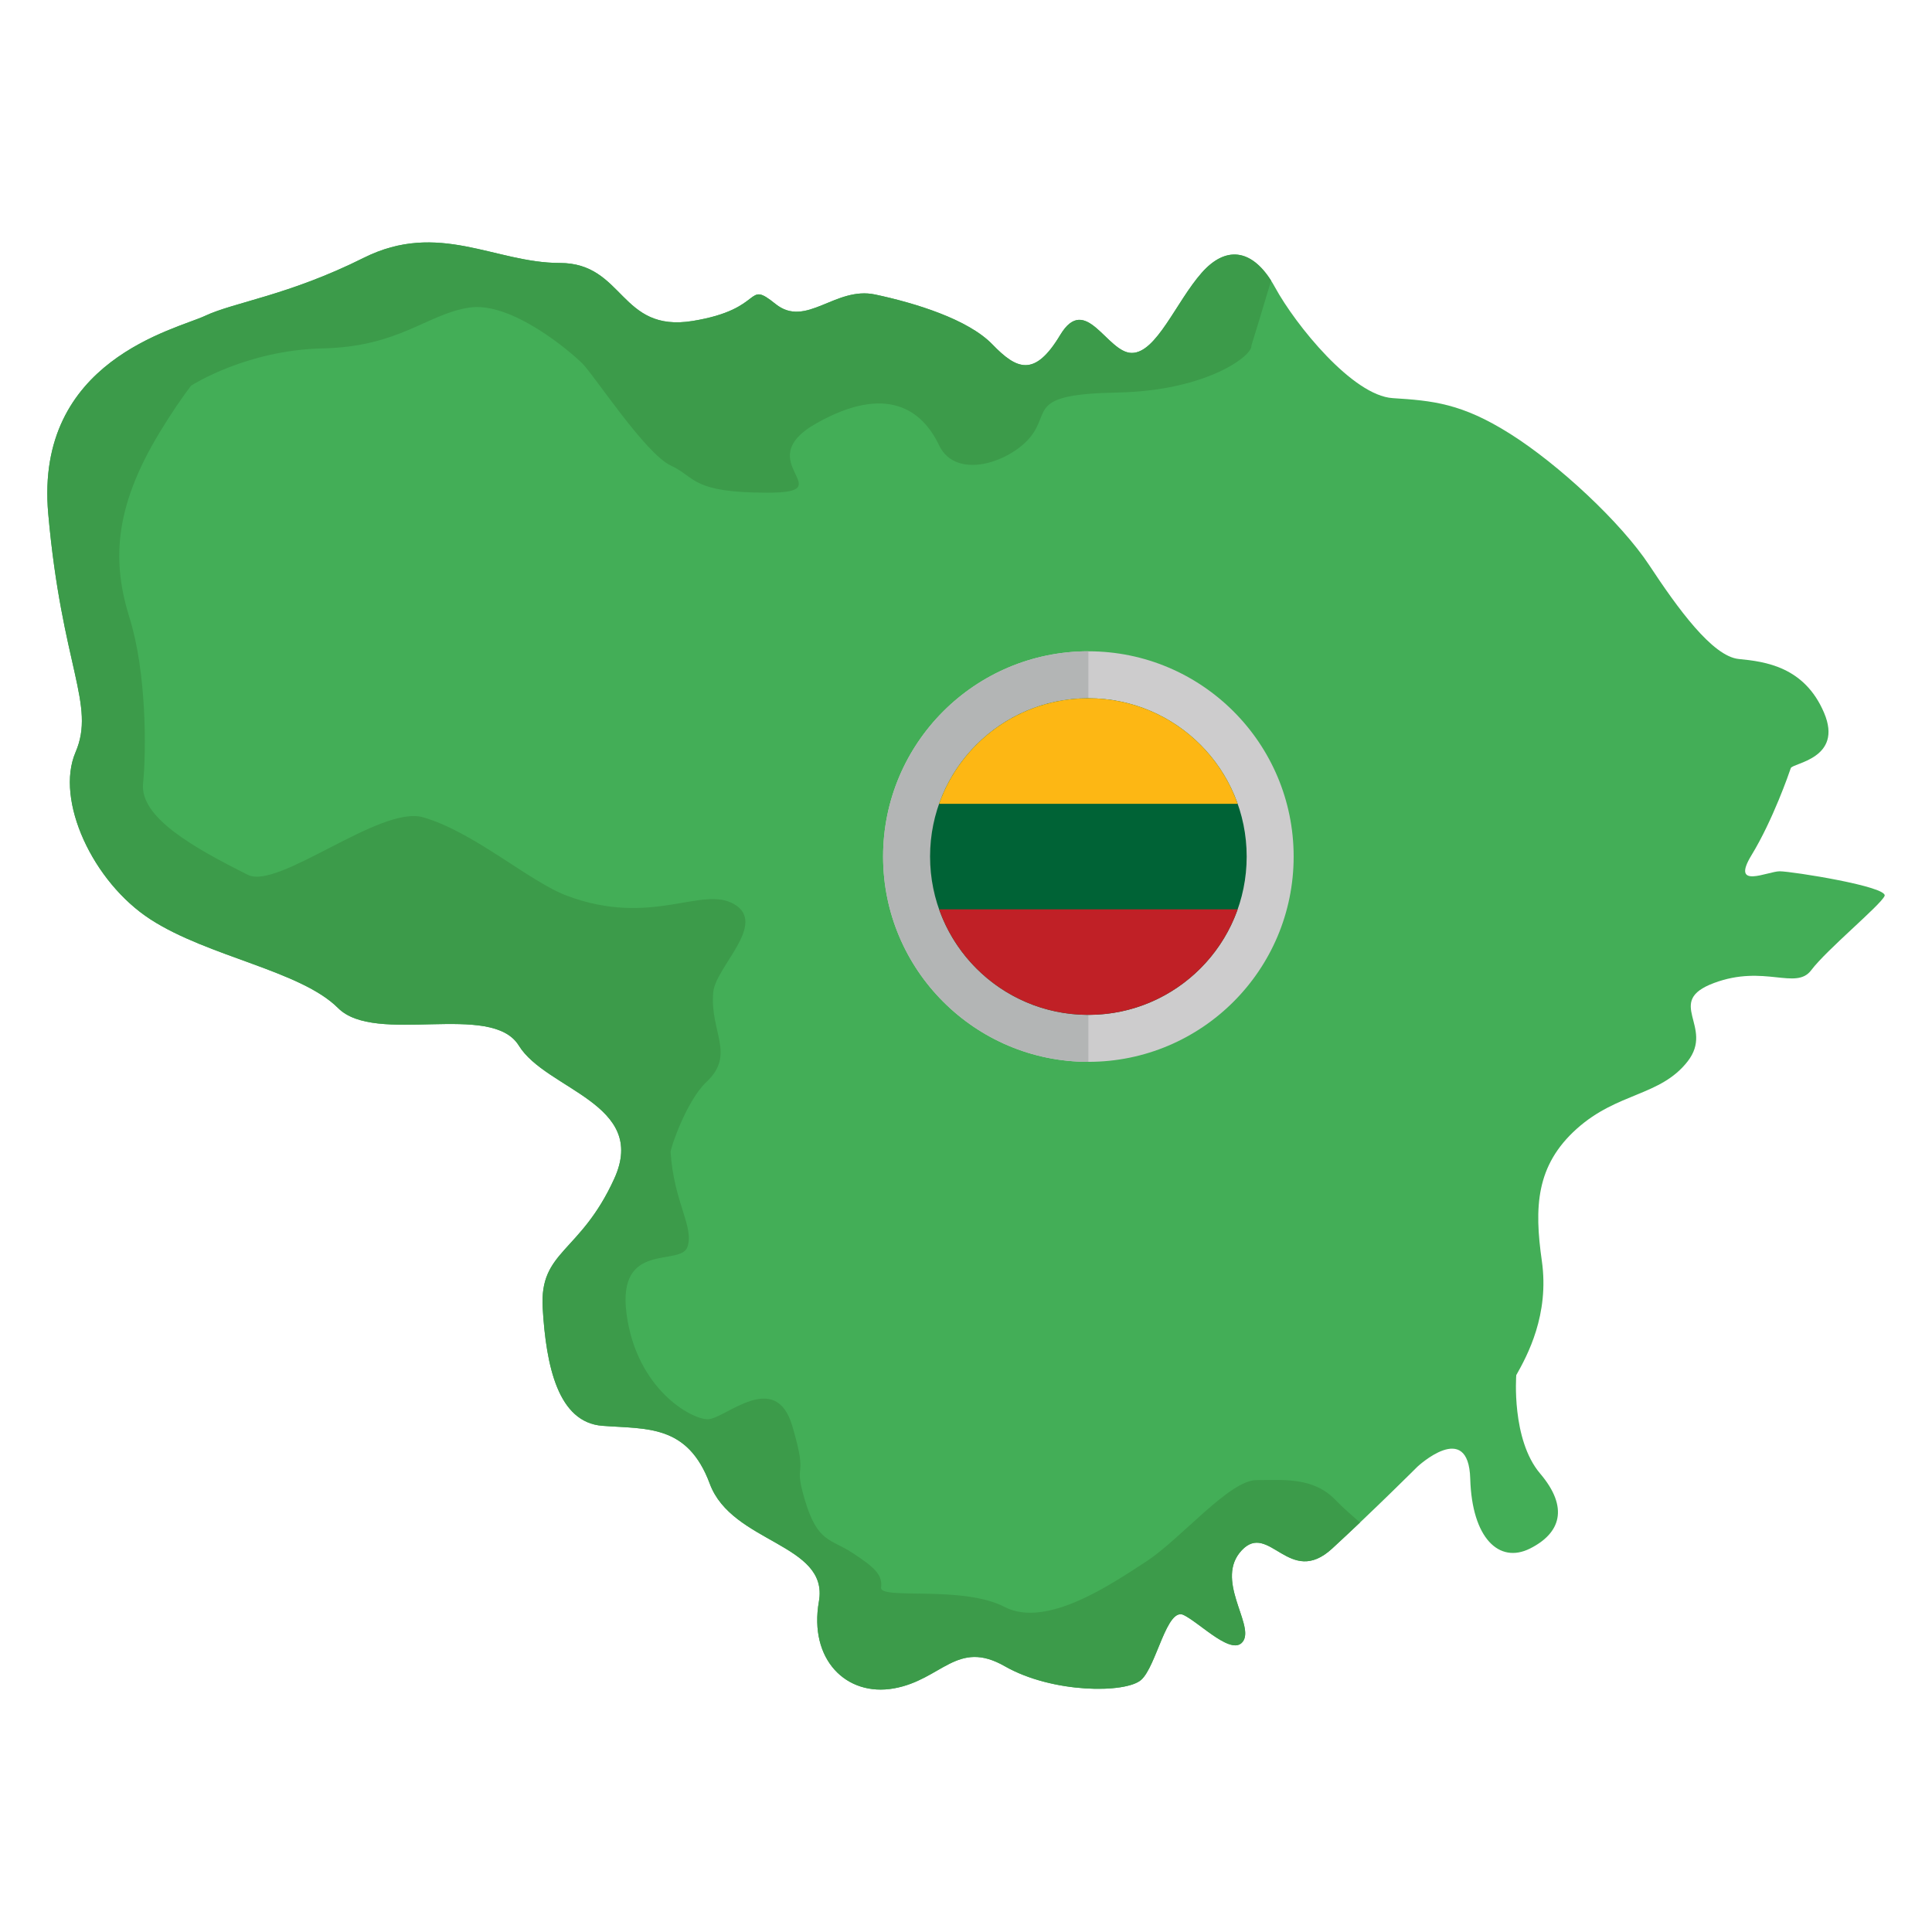
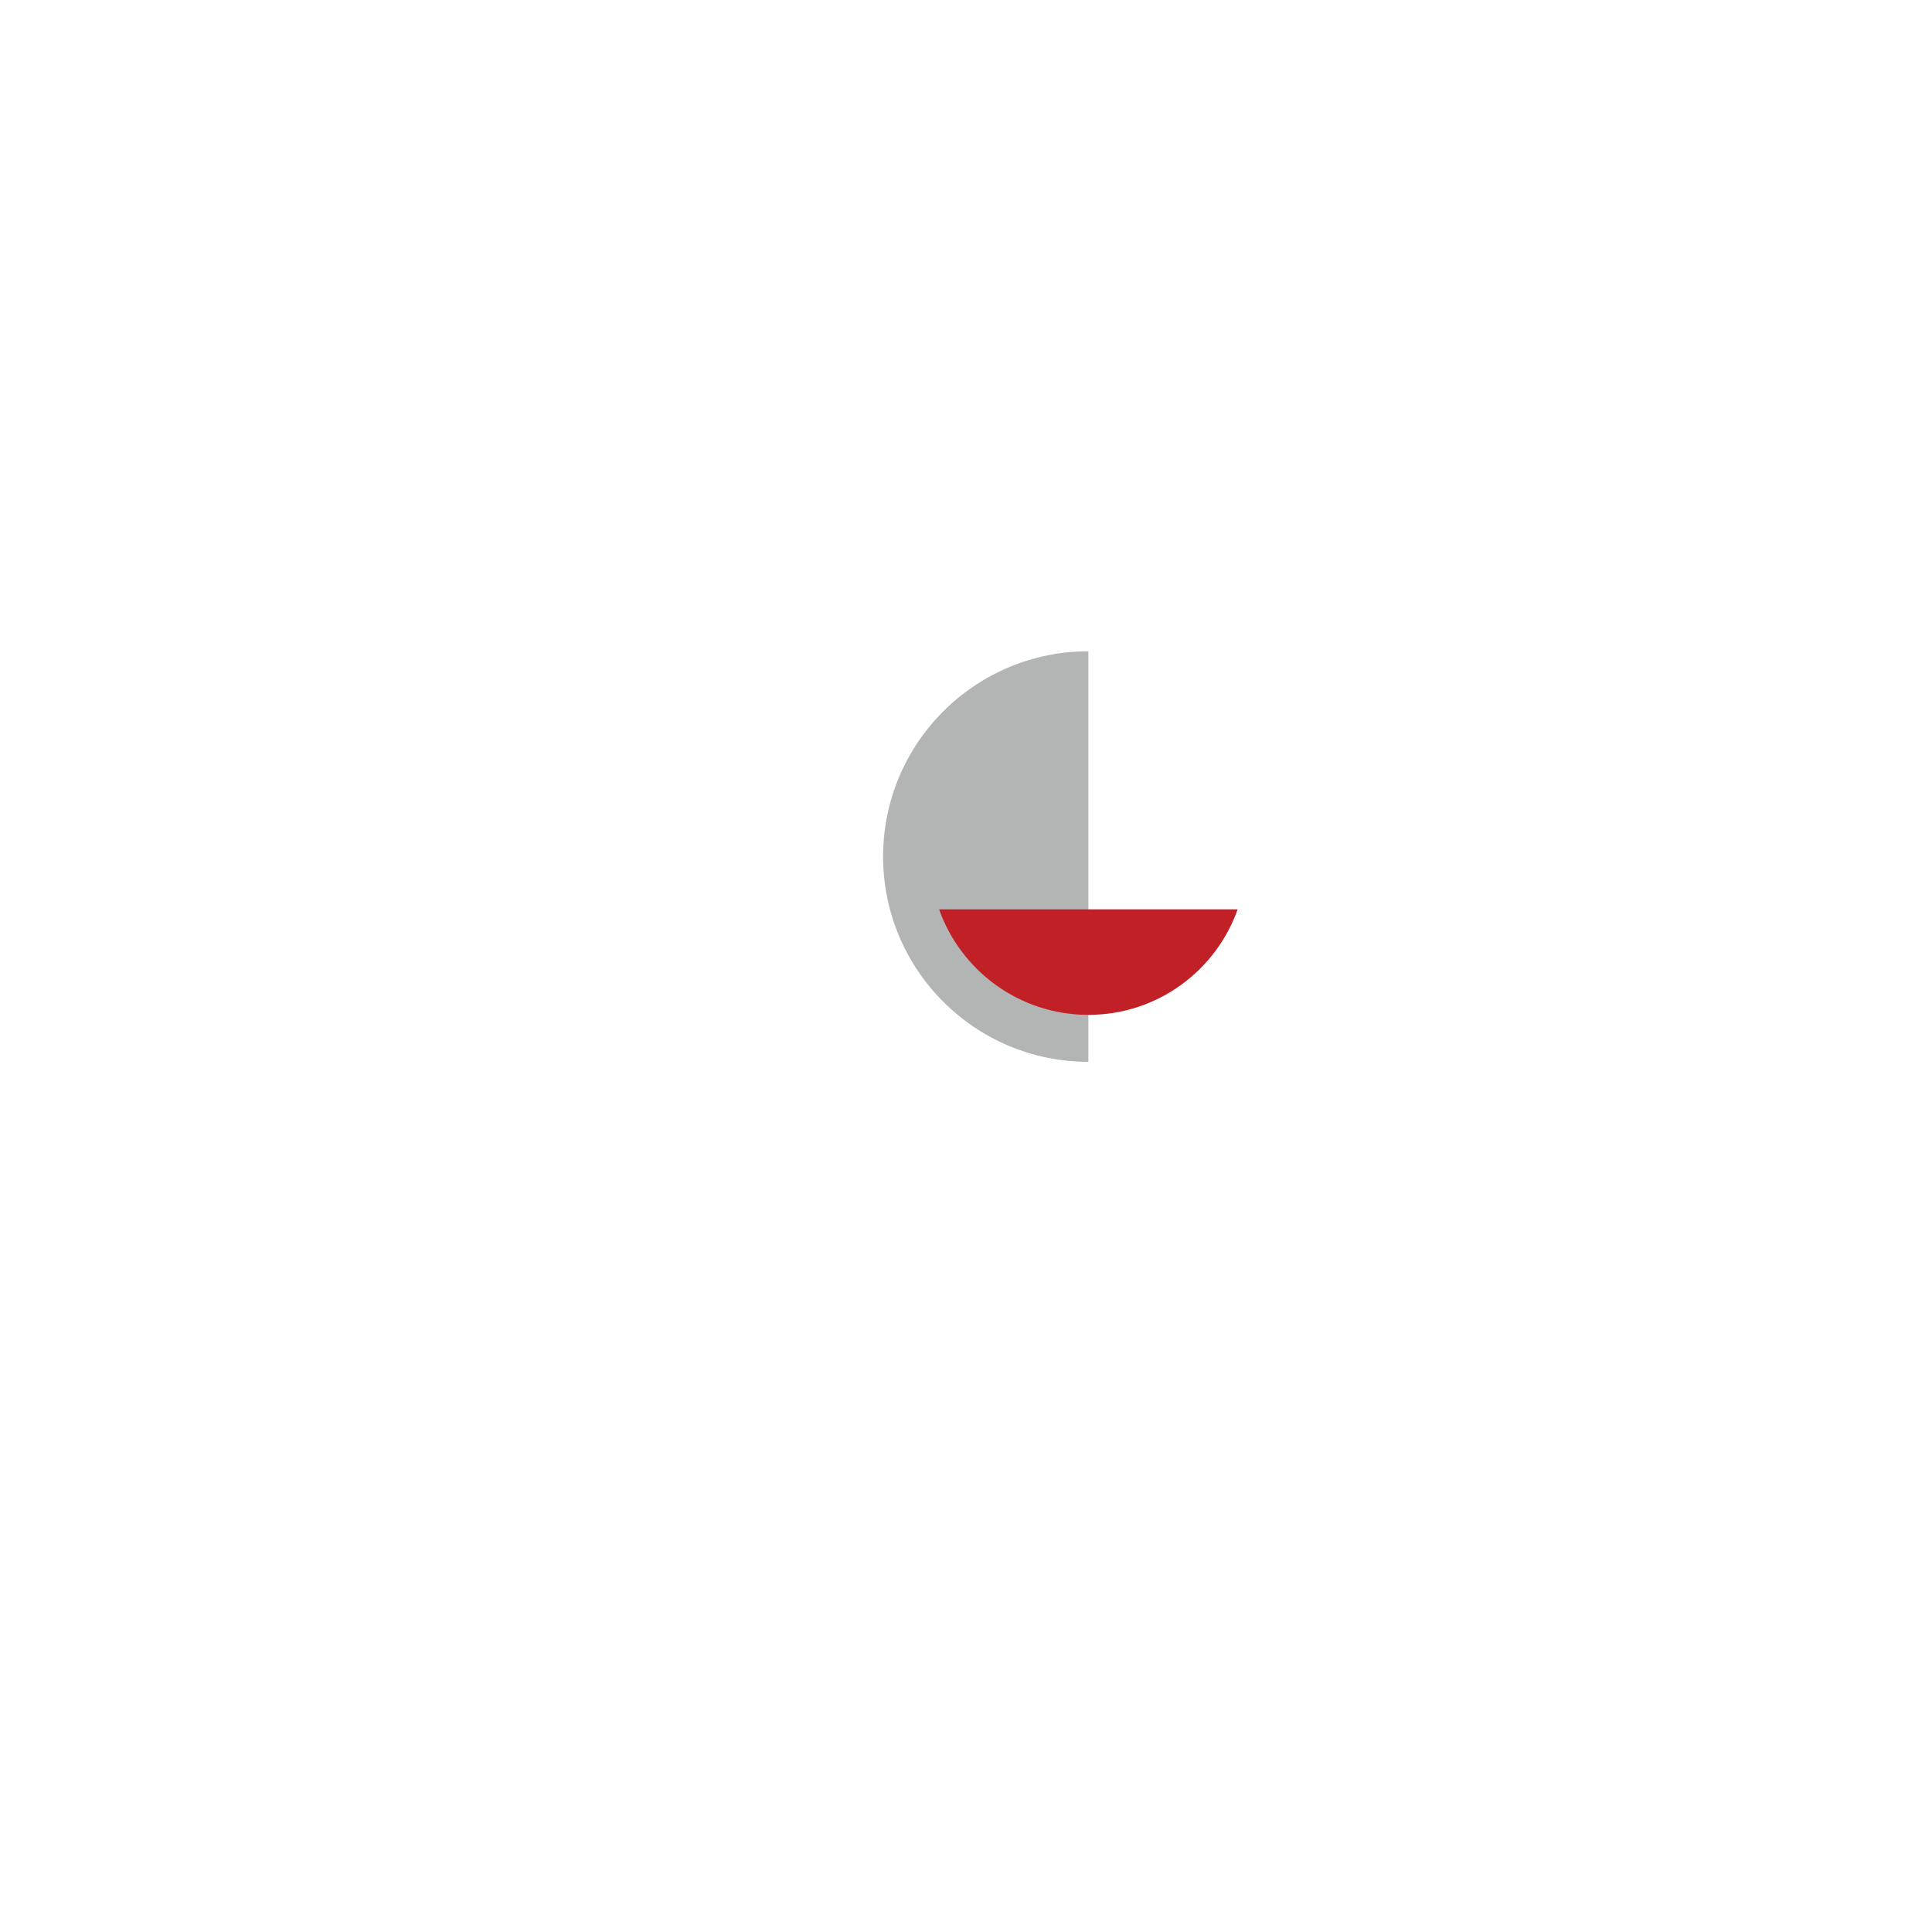
<svg xmlns="http://www.w3.org/2000/svg" enable-background="new 0 0 283.465 283.465" height="512" viewBox="0 0 283.465 283.465" width="512">
  <g id="Layer_1_19_">
    <g clip-rule="evenodd" fill-rule="evenodd">
-       <path d="m222.468 201.76c1.626-2.877 4.878-8.881 3.752-16.761s-.876-14.009 5.128-19.387c6.004-5.379 12.258-4.753 16.261-9.882 4.003-5.128-3.502-8.757 3.878-11.508 7.379-2.752 12.007 1.126 14.259-1.876s10.132-9.506 10.757-10.882c.626-1.376-13.634-3.628-15.385-3.628s-7.255 2.752-4.128-2.377c3.127-5.128 5.504-12.008 5.754-12.758.25-.751 7.757-1.377 4.88-8.132-2.877-6.754-8.631-7.504-12.508-7.88-3.878-.375-9.007-7.505-13.134-13.759-4.128-6.254-13.258-14.76-20.388-19.263s-11.382-4.879-17.261-5.254-14.26-10.757-17.262-16.261-7.005-6.38-10.757-2.127-6.629 11.758-10.257 11.758c-3.627 0-6.754-8.881-10.507-2.627s-6.38 5.065-9.945 1.375-11.32-6.068-17.199-7.319c-5.878-1.251-10.132 5.003-14.635 1.376s-1.376.751-12.133 2.502-10.007-8.506-19.513-8.506-17.761-6.254-28.769-.751c-11.007 5.504-19.012 6.504-23.265 8.506-4.253 2.001-25.016 6.503-23.015 29.018s7.004 28.019 4.002 35.023c-3.002 7.005 2.502 19.013 11.007 24.516 8.506 5.503 22.015 7.505 27.518 13.008 5.503 5.504 22.515-1 26.518 5.504s19.013 8.506 14.01 19.513c-5.004 11.007-11.007 10.507-10.507 19.013s2.253 16.762 8.757 17.262 12.508-.25 15.76 8.506 17.511 8.756 16.01 17.261c-1.501 8.506 4.002 14.01 11.007 12.759s9.257-7.255 16.261-3.252 17.761 4.003 20.013 2.001c2.251-2.001 3.752-10.757 6.254-9.506s7.255 6.254 8.756 3.752c1.501-2.501-4.253-9.005-.25-13.258s7.005 5.504 13.259-.25 12.508-12.008 12.508-12.008 7.505-7.004 7.755 1.751c.25 8.756 4.254 12.509 8.757 10.257s5.753-6.004 1.5-11.008c-4.251-5.005-3.503-14.441-3.503-14.441z" fill="#43ae57" />
-       <path d="m186.496 41.172c-2.927-4.614-6.665-5.135-10.182-1.147-3.753 4.253-6.63 11.758-10.257 11.758-3.628 0-6.754-8.881-10.507-2.627s-6.38 5.064-9.945 1.375c-3.565-3.69-11.32-6.069-17.199-7.319-5.878-1.251-10.132 5.003-14.634 1.376-4.503-3.627-1.376.751-12.133 2.501-10.757 1.751-10.006-8.506-19.513-8.506-9.506 0-17.761-6.254-28.769-.75-11.007 5.504-19.012 6.504-23.265 8.506-4.253 2.001-25.016 6.503-23.016 29.017 2.001 22.515 7.005 28.019 4.002 35.023-3.002 7.005 2.502 19.012 11.008 24.516 8.506 5.503 22.015 7.505 27.518 13.008 5.503 5.504 22.514-1 26.518 5.504 4.003 6.504 19.013 8.506 14.01 19.513-5.004 11.007-11.007 10.507-10.507 19.012.5 8.506 2.252 16.762 8.757 17.262 6.504.5 12.508-.25 15.76 8.506s17.511 8.756 16.01 17.262c-1.5 8.506 4.002 14.01 11.008 12.758 7.005-1.251 9.257-7.255 16.261-3.252s17.761 4.003 20.013 2.001c2.252-2.001 3.753-10.757 6.254-9.506 2.502 1.251 7.255 6.253 8.756 3.753 1.501-2.502-4.254-9.006-.251-13.259s7.006 5.504 13.26-.25c1.383-1.273 2.767-2.57 4.083-3.819-1.244-1.125-2.501-2.162-3.531-3.249-3.292-3.474-7.69-2.976-11.659-2.976s-11.163 8.682-16.124 11.907-14.637 9.922-20.838 6.697c-6.202-3.225-18.359-.99-18.111-2.851s-.993-2.977-4.217-5.086c-3.225-2.108-5.086-1.488-6.946-7.69s.619-2.48-1.861-10.914c-2.481-8.434-9.923-.992-12.404-.992-2.48 0-10.419-4.465-11.907-15.38s7.938-6.945 8.93-9.922-1.984-6.451-2.48-13.892c-.035-.538 2.337-7.554 5.267-10.299 4.335-4.061.434-7.401.997-13.197.358-3.69 7.985-10.001 3.065-12.884-4.724-2.768-12.131 3.428-24.55-1.243-5.52-2.076-13.681-9.391-21.123-11.511-6.245-1.779-21.205 10.685-25.673 8.451-7.938-3.968-15.876-8.434-15.38-13.395s.496-16.373-1.985-24.311-2.48-15.877 4.465-27.287c1.733-2.848 3.251-5.048 4.567-6.783l.119-.068s7.997-5.148 19.205-5.398c11.207-.249 15.193-4.981 21.419-5.977 6.227-.997 14.944 6.475 16.687 8.219s9.215 13.201 12.951 14.944 2.989 3.985 14.197 3.985c11.207 0-2.989-4.483 7.222-10.211 10.212-5.729 15.442-1.993 17.933 3.237 2.49 5.23 10.46 2.489 13.449-1.245 2.989-3.736-.497-6.226 12.703-6.475 13.201-.249 19.925-5.48 19.679-6.882.249-.74 1.599-5.221 2.894-9.538z" fill="#3c9b4a" />
      <g>
-         <path d="m159.688 95.558c16.633 0 30.118 13.484 30.118 30.119 0 16.633-13.485 30.118-30.118 30.118-16.634 0-30.119-13.484-30.119-30.118.001-16.635 13.485-30.119 30.119-30.119z" fill="#cdcccd" />
        <path d="m159.688 155.794c-16.634 0-30.119-13.484-30.119-30.118s13.484-30.119 30.119-30.119z" fill="#b3b5b5" />
      </g>
      <g>
-         <path d="m159.554 148.901h.267c12.767-.072 23.093-10.441 23.093-23.225 0-12.806-10.364-23.189-23.161-23.225h-.133c-12.796.036-23.16 10.419-23.16 23.225.002 12.783 10.327 23.153 23.094 23.225z" fill="#006336" />
-         <path d="m137.784 117.934h43.806c-3.182-9.001-11.753-15.455-21.837-15.483h-.133c-10.083.028-18.654 6.482-21.836 15.483z" fill="#fdb714" />
        <path d="m159.554 148.901h.267c10.055-.057 18.595-6.502 21.77-15.483h-43.806c3.174 8.98 11.714 15.426 21.769 15.483z" fill="#c02026" />
      </g>
    </g>
  </g>
</svg>